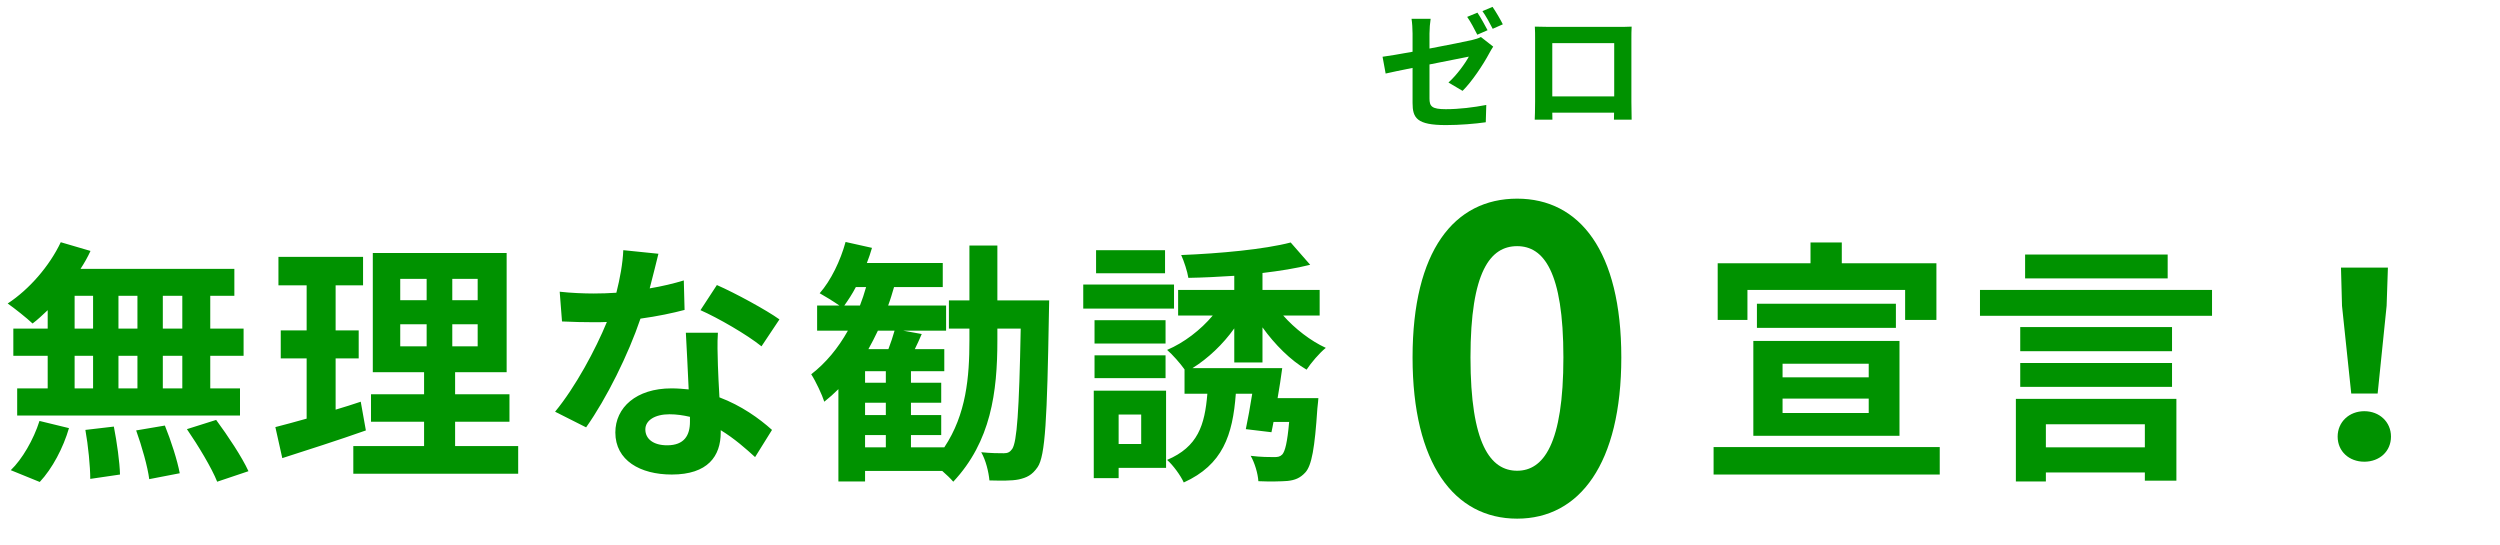
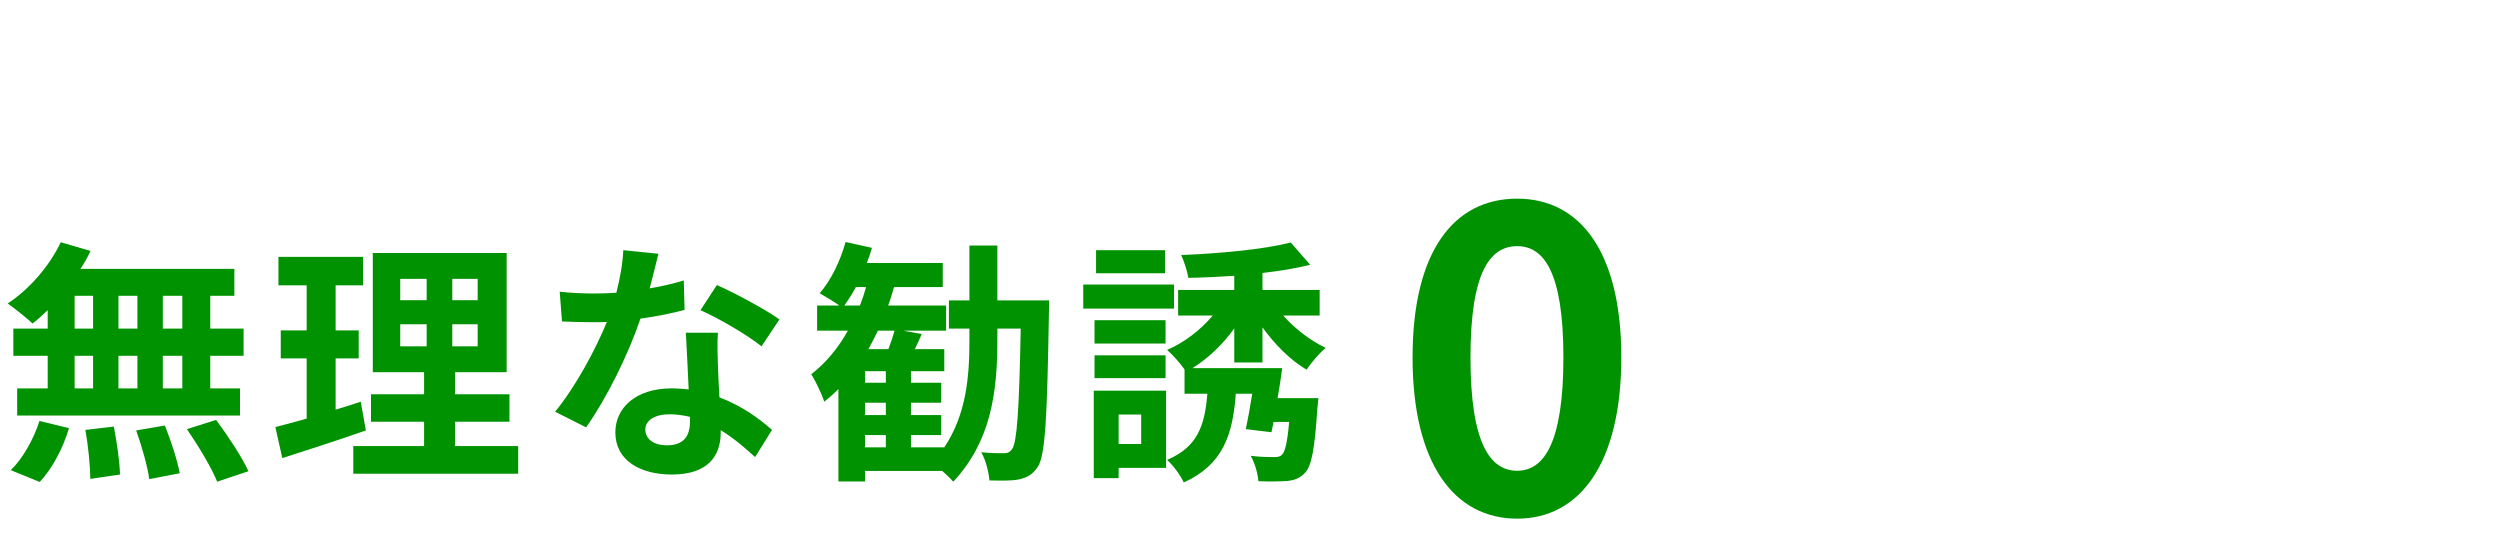
<svg xmlns="http://www.w3.org/2000/svg" width="234" height="51" viewBox="0 0 234 51" fill="none">
  <path d="M17.064 30.76H15.24V27.688H17.064V30.76ZM17.064 36.352H15.24V33.304H17.064V36.352ZM6.984 33.304H8.712V36.352H6.984V33.304ZM12.864 33.304V36.352H11.088V33.304H12.864ZM11.088 30.76V27.688H12.864V30.76H11.088ZM6.984 27.688H8.712V30.76H6.984V27.688ZM4.464 30.76H1.248V33.304H4.464V36.352H1.608V38.896H22.464V36.352H19.68V33.304H22.8V30.76H19.68V27.688H21.936V25.168H7.536C7.896 24.616 8.208 24.064 8.472 23.488L5.688 22.672C4.632 24.904 2.736 27.088 0.72 28.408C1.368 28.864 2.52 29.776 3.048 30.28C3.528 29.92 3.984 29.488 4.464 29.032V30.76ZM3.72 45.112C4.896 43.864 5.928 41.896 6.456 40.072L3.696 39.4C3.144 41.152 2.064 43 1.008 44.008L3.72 45.112ZM7.992 40.24C8.256 41.704 8.448 43.672 8.448 44.824L11.232 44.416C11.208 43.288 10.944 41.392 10.656 39.928L7.992 40.24ZM12.744 40.288C13.272 41.752 13.824 43.696 13.968 44.848L16.824 44.296C16.608 43.12 16.008 41.248 15.432 39.832L12.744 40.288ZM17.496 40.168C18.552 41.704 19.824 43.816 20.328 45.088L23.256 44.104C22.656 42.784 21.312 40.768 20.232 39.304L17.496 40.168ZM33.766 37.6C32.998 37.864 32.206 38.104 31.414 38.344V33.544H33.574V30.928H31.414V26.704H33.982V24.04H26.062V26.704H28.702V30.928H26.278V33.544H28.702V39.184C27.598 39.496 26.614 39.76 25.774 39.976L26.422 42.88C28.726 42.136 31.606 41.224 34.246 40.288L33.766 37.6ZM37.462 30.352H39.934V32.416H37.462V30.352ZM37.462 26.104H39.934V28.096H37.462V26.104ZM44.71 28.096H42.334V26.104H44.71V28.096ZM44.71 32.416H42.334V30.352H44.71V32.416ZM42.598 41.752V39.472H47.686V36.904H42.598V34.84H47.422V23.68H34.894V34.84H39.694V36.904H34.726V39.472H39.694V41.752H33.07V44.344H48.502V41.752H42.598ZM72.956 29.896C71.756 29.032 68.804 27.424 67.1 26.68L65.564 29.032C67.196 29.752 69.908 31.312 71.276 32.416L72.956 29.896ZM64.004 26.248C63.068 26.536 61.964 26.8 60.812 26.992C61.148 25.72 61.436 24.52 61.628 23.752L58.34 23.416C58.292 24.64 58.028 26.08 57.692 27.4C56.972 27.448 56.252 27.472 55.556 27.472C54.692 27.472 53.42 27.424 52.388 27.304L52.604 30.088C53.636 30.136 54.596 30.16 55.58 30.16C55.988 30.16 56.396 30.16 56.804 30.136C55.748 32.704 53.876 36.208 51.956 38.536L54.86 40C56.78 37.288 58.82 33.16 59.948 29.824C61.532 29.608 62.996 29.296 64.076 29.008L64.004 26.248ZM64.58 39.472C64.58 40.744 64.052 41.68 62.444 41.68C61.148 41.68 60.404 41.08 60.404 40.192C60.404 39.352 61.292 38.776 62.66 38.776C63.332 38.776 63.956 38.872 64.58 39.016V39.472ZM64.196 31.144C64.268 32.584 64.388 34.672 64.46 36.448C63.956 36.4 63.404 36.352 62.852 36.352C59.54 36.352 57.596 38.152 57.596 40.48C57.596 43.096 59.924 44.416 62.876 44.416C66.26 44.416 67.46 42.688 67.46 40.48V40.264C68.756 41.056 69.836 42.016 70.676 42.784L72.26 40.24C71.06 39.16 69.38 37.96 67.34 37.192C67.268 36.016 67.22 34.864 67.196 34.192C67.172 33.136 67.124 32.152 67.196 31.144H64.196ZM80.97 40.72H82.914V41.872H80.97V40.72ZM83.73 30.952C83.586 31.48 83.37 32.104 83.154 32.68H81.282C81.594 32.128 81.882 31.552 82.17 30.952H83.73ZM79.026 28.6C79.386 28.096 79.77 27.52 80.106 26.872H81.066C80.898 27.472 80.706 28.048 80.49 28.6H79.026ZM82.914 35.824H80.97V34.744H82.914V35.824ZM82.914 38.848H80.97V37.696H82.914V38.848ZM93.354 28.12V22.984H90.738V28.12H88.818V30.76H90.738V31.864C90.738 35.272 90.45 38.776 88.386 41.872H85.266V40.72H88.098V38.848H85.266V37.696H88.098V35.824H85.266V34.744H88.386V32.68H85.626C85.842 32.248 86.058 31.768 86.274 31.264L84.546 30.952H88.554V28.6H83.13C83.346 28.024 83.514 27.448 83.682 26.872H88.242V24.616H81.138C81.33 24.136 81.474 23.68 81.618 23.2L79.146 22.648C78.666 24.4 77.778 26.248 76.722 27.448C77.202 27.712 78.018 28.216 78.57 28.6H76.482V30.952H79.362C78.45 32.584 77.298 33.976 75.93 35.032C76.338 35.656 76.962 36.976 77.154 37.6C77.61 37.24 78.066 36.832 78.474 36.424V45.064H80.97V44.08H88.194C88.578 44.416 88.962 44.776 89.226 45.088C92.754 41.32 93.354 36.712 93.354 31.864V30.76H95.538C95.394 38.536 95.178 41.368 94.746 42.016C94.53 42.328 94.314 42.424 93.954 42.424C93.522 42.424 92.754 42.424 91.842 42.328C92.274 43.072 92.538 44.176 92.61 44.968C93.666 44.992 94.674 45.016 95.37 44.872C96.09 44.704 96.594 44.488 97.122 43.72C97.842 42.664 98.01 39.208 98.178 29.368C98.178 29.032 98.202 28.12 98.202 28.12H93.354ZM109.048 23.416H102.592V25.576H109.048V23.416ZM109.888 26.632H101.392V28.888H109.888V26.632ZM109.096 29.968H102.448V32.152H109.096V29.968ZM102.448 35.392H109.096V33.256H102.448V35.392ZM106.816 38.8V41.56H104.704V38.8H106.816ZM109.144 36.568H102.376V44.752H104.704V43.792H109.144V36.568ZM118.168 33.928V30.64C119.32 32.248 120.808 33.736 122.296 34.6C122.704 33.976 123.496 33.04 124.096 32.56C122.68 31.912 121.192 30.76 120.112 29.536H123.52V27.136H118.168V25.552C119.776 25.36 121.312 25.12 122.632 24.784L120.808 22.696C118.336 23.344 114.16 23.728 110.56 23.872C110.824 24.448 111.136 25.408 111.232 26.008C112.6 25.984 114.064 25.912 115.528 25.816V27.136H110.272V29.536H113.512C112.384 30.88 110.824 32.08 109.24 32.752C109.744 33.184 110.464 34 110.872 34.576V36.856H113.008C112.768 39.808 112.12 41.824 109.24 43.048C109.792 43.528 110.512 44.512 110.8 45.16C114.448 43.504 115.384 40.744 115.672 36.856H117.208C117.016 38.08 116.8 39.256 116.608 40.168L119.008 40.456C119.08 40.168 119.128 39.832 119.2 39.496H120.664C120.496 41.416 120.28 42.256 120.016 42.544C119.8 42.76 119.584 42.784 119.248 42.784C118.84 42.784 118 42.784 117.064 42.664C117.448 43.336 117.736 44.32 117.784 45.04C118.864 45.088 119.92 45.064 120.52 45.016C121.192 44.944 121.696 44.752 122.176 44.224C122.776 43.576 123.064 41.92 123.304 38.248C123.352 37.912 123.4 37.264 123.4 37.264H119.584C119.752 36.328 119.896 35.344 120.016 34.456H111.616C113.08 33.544 114.472 32.224 115.528 30.736V33.928H118.168Z" fill="#009200" />
-   <path d="M140.664 2.276C140.46 1.856 140.016 1.1 139.704 0.644L138.756 1.04C139.08 1.496 139.464 2.192 139.716 2.696L140.664 2.276ZM139.236 2.828C139.008 2.384 138.588 1.628 138.288 1.184L137.328 1.58C137.652 2.036 138.024 2.756 138.276 3.248L139.236 2.828ZM133.8 3.14C133.8 2.72 133.848 2.12 133.908 1.76H132.12C132.18 2.12 132.216 2.732 132.216 3.14V4.844C131.028 5.06 129.972 5.24 129.408 5.312L129.696 6.884C130.2 6.764 131.148 6.572 132.216 6.356V9.632C132.216 11.048 132.612 11.708 135.336 11.708C136.632 11.708 138.072 11.588 139.068 11.444L139.116 9.824C137.928 10.052 136.584 10.22 135.324 10.22C134.016 10.22 133.8 9.956 133.8 9.212V6.032C135.492 5.696 137.112 5.372 137.484 5.3C137.148 5.924 136.368 7.016 135.576 7.724L136.896 8.504C137.76 7.664 138.852 6.008 139.38 5.012C139.488 4.796 139.656 4.532 139.764 4.364L138.612 3.464C138.396 3.584 138.108 3.668 137.76 3.752C137.22 3.872 135.54 4.22 133.8 4.544V3.14ZM151.09 4.04V9.02H145.294V4.04H151.09ZM152.698 3.656C152.698 3.296 152.698 2.852 152.722 2.492C152.29 2.516 151.834 2.516 151.534 2.516H144.934C144.61 2.516 144.154 2.504 143.662 2.492C143.686 2.828 143.686 3.32 143.686 3.656V9.524C143.686 10.1 143.662 11.144 143.65 11.204H145.306L145.294 10.544H151.078L151.066 11.204H152.722C152.722 11.156 152.698 10.004 152.698 9.536V3.656Z" fill="#009200" />
  <path d="M142.005 48.546C147.855 48.546 151.755 43.398 151.755 33.453C151.755 23.508 147.855 18.594 142.005 18.594C136.116 18.594 132.216 23.469 132.216 33.453C132.216 43.398 136.116 48.546 142.005 48.546ZM142.005 44.061C139.509 44.061 137.637 41.565 137.637 33.453C137.637 25.38 139.509 23.04 142.005 23.04C144.462 23.04 146.334 25.38 146.334 33.453C146.334 41.565 144.462 44.061 142.005 44.061Z" fill="#009200" />
-   <path d="M163.56 27.136H178.32V29.944H181.248V24.64H172.392V22.696H169.464V24.64H160.776V29.944H163.56V27.136ZM166.848 37.312H174.912V38.656H166.848V37.312ZM166.848 34.048H174.912V35.32H166.848V34.048ZM164.112 40.792H177.792V31.912H164.112V40.792ZM164.448 28.432V30.688H177.456V28.432H164.448ZM160.392 41.848V44.416H181.56V41.848H160.392ZM202.894 23.824H189.55V26.056H202.894V23.824ZM200.758 39.712V41.872H191.494V39.712H200.758ZM188.686 45.064H191.494V44.224H200.758V44.992H203.71V37.336H188.686V45.064ZM189.094 36.208H203.302V33.976H189.094V36.208ZM203.302 30.616H189.094V32.872H203.302V30.616ZM185.326 27.136V29.56H207.046V27.136H185.326ZM220.076 36.832H222.548L223.388 28.624L223.508 25.048H219.116L219.212 28.624L220.076 36.832ZM221.3 43.216C222.716 43.216 223.796 42.256 223.796 40.864C223.796 39.496 222.716 38.488 221.3 38.488C219.884 38.488 218.804 39.496 218.804 40.864C218.804 42.256 219.884 43.216 221.3 43.216Z" fill="#009200" />
</svg>